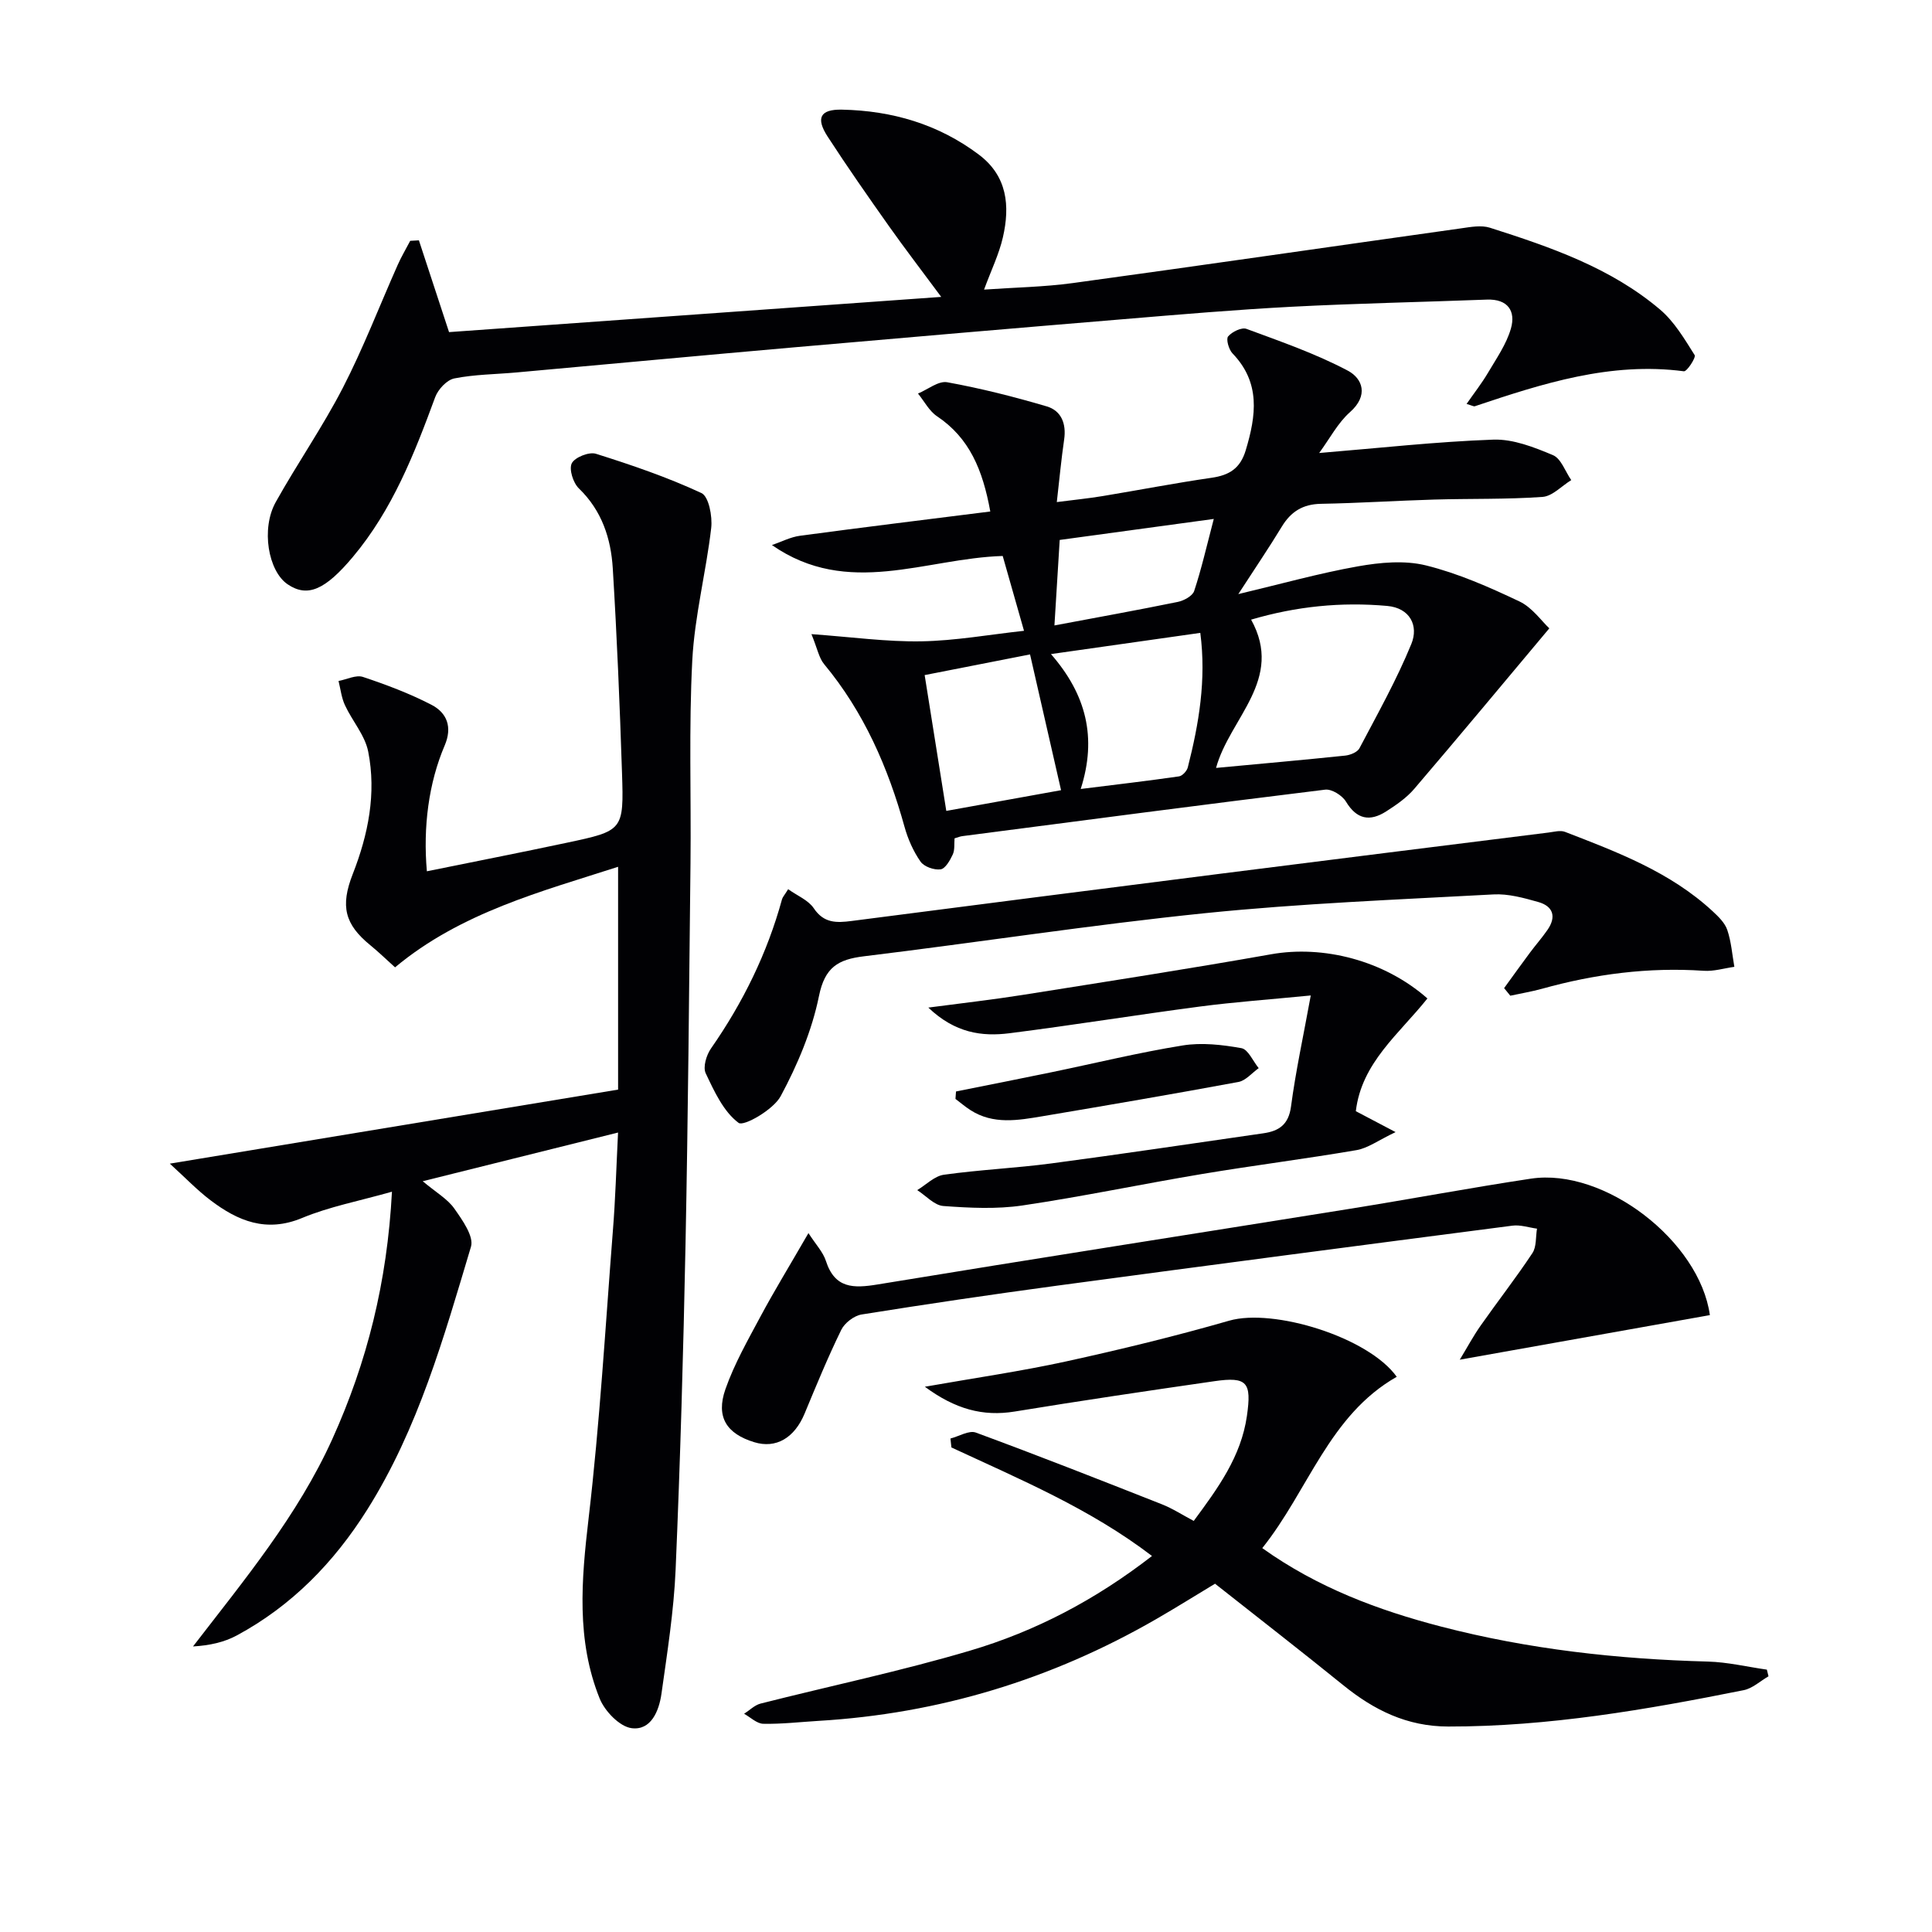
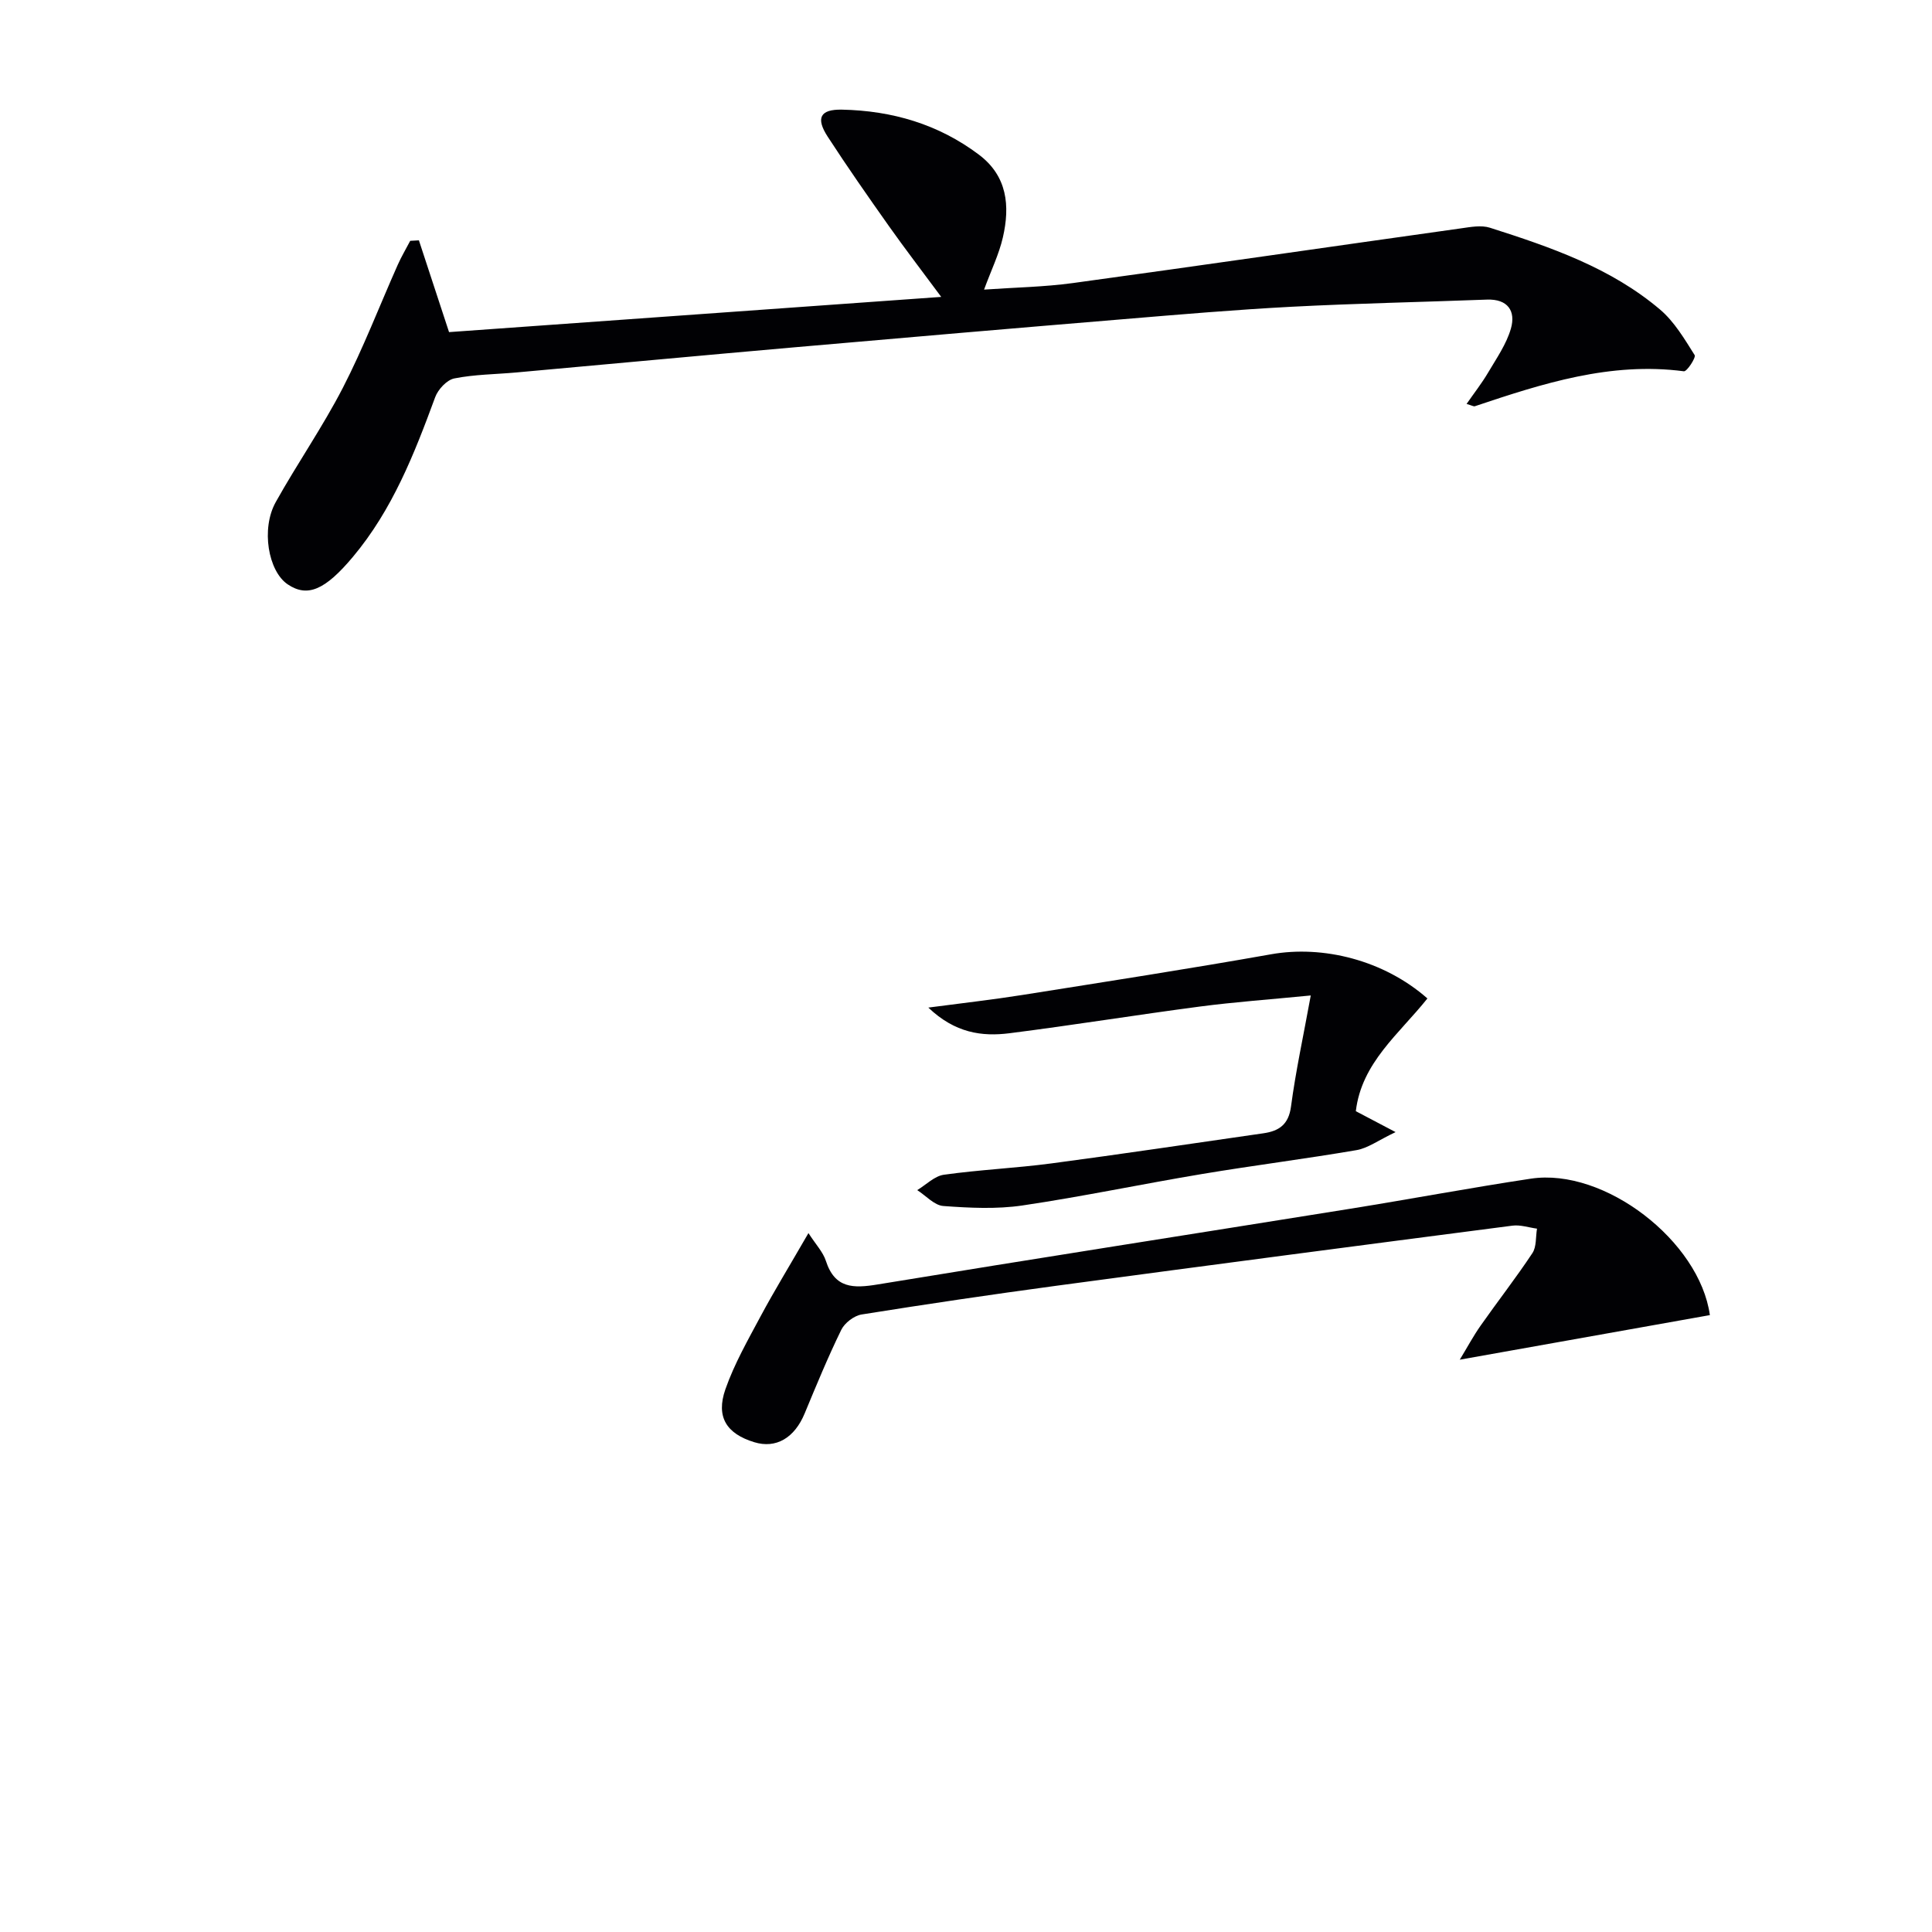
<svg xmlns="http://www.w3.org/2000/svg" enable-background="new 0 0 400 400" viewBox="0 0 400 400">
  <g fill="#010104">
-     <path d="m127.96 234.48c-13.71 3.42-26.37 6.57-40.44 10.08 2.81 2.36 5.15 3.68 6.54 5.66 1.66 2.36 4.09 5.77 3.45 7.9-5.61 18.74-10.92 37.68-21.5 54.47-6.86 10.89-15.6 19.88-27 26.02-2.61 1.4-5.61 2.07-9.05 2.27 10.68-13.86 21.68-27.1 28.85-42.95 7.18-15.89 11.35-32.44 12.34-51.2-6.8 1.93-12.96 3.09-18.63 5.45-7.4 3.07-13.27.61-18.9-3.65-2.84-2.15-5.33-4.77-8.46-7.61 1.06-.18 91.84-15.17 92.81-15.33 0-15.18 0-30.54 0-46.13-15.8 5.1-32.54 9.44-46.18 20.82-1.93-1.74-3.47-3.24-5.13-4.59-5.29-4.32-6.23-8.08-3.63-14.72 3.21-8.19 4.92-16.69 3.2-25.37-.67-3.38-3.3-6.33-4.81-9.59-.72-1.55-.91-3.34-1.33-5.02 1.7-.32 3.62-1.31 5.05-.84 4.84 1.61 9.66 3.43 14.17 5.76 3.24 1.67 4.39 4.62 2.75 8.45-3.31 7.74-4.49 16.89-3.68 26.03 9.67-1.97 19.34-3.86 28.97-5.91 11.68-2.48 11.82-2.54 11.43-14.45-.46-14.12-1.05-28.24-1.91-42.34-.38-6.21-2.26-11.98-7.03-16.58-1.18-1.14-2.07-3.97-1.46-5.19.63-1.24 3.58-2.42 5-1.97 7.41 2.33 14.81 4.86 21.84 8.13 1.52.7 2.3 4.82 2.03 7.21-1.06 9.17-3.44 18.24-3.92 27.43-.73 13.96-.22 27.98-.37 41.98-.28 26.3-.51 52.6-1.03 78.9-.45 22.45-1.09 44.91-2.05 67.35-.37 8.6-1.73 17.16-2.93 25.71-.5 3.55-2.15 7.66-6.18 7.14-2.49-.32-5.57-3.53-6.62-6.15-4.86-12.08-3.78-24.55-2.29-37.26 2.32-19.79 3.48-39.71 5.03-59.58.52-6.45.7-12.91 1.07-20.33z" />
-     <path d="m197.63 173.57c-.1 1.11.08 2.37-.37 3.34-.56 1.21-1.54 2.95-2.53 3.08-1.33.18-3.42-.55-4.15-1.61-1.49-2.14-2.61-4.67-3.31-7.2-3.41-12.3-8.41-23.76-16.65-33.68-1.06-1.28-1.38-3.18-2.62-6.21 8.37.6 15.57 1.61 22.75 1.49 7.03-.12 14.04-1.39 21.26-2.18-1.66-5.84-3.01-10.56-4.41-15.49-15.99.47-32 8.71-47.78-2.26 1.94-.66 3.84-1.67 5.84-1.93 12.96-1.74 25.93-3.33 39.37-5.02-1.57-8.62-4.3-15.21-11.03-19.72-1.63-1.09-2.64-3.11-3.94-4.7 2.03-.84 4.23-2.67 6.05-2.34 6.95 1.26 13.83 3 20.61 5 3.02.89 4.08 3.6 3.6 6.86-.59 4.05-.97 8.13-1.52 12.95 3.69-.48 6.6-.76 9.47-1.24 7.53-1.24 15.02-2.7 22.57-3.79 3.67-.53 5.95-1.93 7.08-5.71 2.16-7.19 3.1-13.98-2.75-20.05-.77-.8-1.37-2.95-.9-3.51.81-.96 2.8-1.93 3.8-1.56 7.09 2.62 14.3 5.12 20.96 8.64 3.12 1.65 4.35 5.17.47 8.6-2.51 2.22-4.16 5.43-6.38 8.46 12.5-1.03 24.27-2.35 36.07-2.77 4.09-.14 8.43 1.57 12.33 3.21 1.69.71 2.55 3.39 3.79 5.17-1.98 1.21-3.89 3.33-5.94 3.48-7.46.53-14.98.33-22.47.55-7.81.23-15.61.74-23.42.88-3.74.07-6.21 1.61-8.1 4.73-2.65 4.37-5.53 8.6-9 13.96 8.84-2.1 16.74-4.32 24.79-5.75 4.58-.81 9.63-1.28 14.05-.19 6.67 1.65 13.12 4.5 19.36 7.46 2.66 1.26 4.59 4.08 6.19 5.57-9.66 11.52-18.73 22.44-27.96 33.23-1.59 1.86-3.72 3.33-5.81 4.67-3.35 2.14-6.09 1.7-8.33-2.02-.77-1.28-2.95-2.65-4.31-2.48-25.05 3.07-50.07 6.36-75.1 9.62-.46.05-.91.25-1.63.46zm61.4-45.28c6.88 12.42-4.44 20.36-7.26 30.7 9.29-.87 18.01-1.64 26.73-2.55 1.05-.11 2.53-.7 2.96-1.52 3.75-7.12 7.71-14.18 10.75-21.61 1.53-3.75-.27-7.44-5.02-7.86-9.48-.85-18.8.08-28.16 2.84zm-41.44 7.13c7.27 8.34 9.58 17.24 6.16 27.93 7.3-.91 13.84-1.67 20.35-2.61.7-.1 1.63-1.11 1.82-1.86 2.29-9 3.86-18.08 2.59-27.85-10.21 1.46-20.11 2.86-30.92 4.39zm-26.15 4.35c1.55 9.7 2.99 18.76 4.48 28.12 8.65-1.56 16.64-3.01 23.76-4.29-2.21-9.65-4.28-18.73-6.42-28.11-7.04 1.38-14.1 2.77-21.82 4.28zm59.86-32.33c-11.1 1.51-21.61 2.95-31.9 4.35-.41 6.62-.75 12.2-1.09 17.7 8.66-1.63 17.12-3.15 25.53-4.87 1.27-.26 3.05-1.22 3.4-2.26 1.5-4.53 2.56-9.2 4.06-14.92z" />
    <path d="m303.64 83.63c1.59-2.29 3.16-4.29 4.44-6.46 1.75-2.97 3.81-5.91 4.74-9.15 1.03-3.61-.63-6.15-4.97-5.99-13.47.51-26.96.78-40.42 1.48-11.61.61-23.21 1.6-34.8 2.57-22.69 1.88-45.38 3.83-68.07 5.82-19.21 1.68-38.41 3.48-57.61 5.21-4.3.39-8.68.4-12.89 1.24-1.55.31-3.37 2.27-3.96 3.88-4.32 11.74-8.85 23.3-17.03 33.06-5.71 6.81-9.38 8.48-13.51 5.69-4.03-2.72-5.56-11.5-2.47-17.03 4.46-7.99 9.71-15.55 13.9-23.67 4.24-8.23 7.57-16.94 11.34-25.41.76-1.72 1.73-3.34 2.6-5.01.6-.03 1.2-.07 1.8-.1 2.03 6.18 4.06 12.35 6.24 19 33.47-2.39 67.17-4.8 101.9-7.29-4.01-5.41-7.51-9.97-10.83-14.66-4.32-6.11-8.61-12.25-12.68-18.52-2.5-3.85-1.57-5.68 2.95-5.59 10.36.21 19.97 3 28.36 9.32 5.9 4.44 6.46 10.61 4.97 17.11-.8 3.5-2.43 6.82-3.9 10.83 6.35-.45 12.43-.54 18.42-1.36 26.81-3.67 53.59-7.57 80.38-11.33 1.96-.28 4.15-.69 5.94-.12 12.53 4 25.02 8.28 35.24 16.96 2.94 2.5 5.04 6.08 7.14 9.41.31.5-1.6 3.43-2.23 3.35-15.2-2-29.25 2.53-43.29 7.24-.24.07-.6-.16-1.7-.48z" />
-     <path d="m191.48 287.11c10.38-1.83 19.91-3.2 29.28-5.25 11.32-2.48 22.61-5.23 33.74-8.43 9.13-2.62 28.79 3.38 34.68 11.62-14.03 7.98-18.28 23.52-27.84 35.47 11.46 8.18 24 12.86 37.04 16.25 18.09 4.7 36.55 6.74 55.22 7.24 4.08.11 8.14 1.09 12.21 1.67.11.46.23.92.34 1.38-1.7.98-3.3 2.5-5.13 2.87-20.2 4.05-40.46 7.55-61.19 7.53-8.53-.01-15.36-3.4-21.75-8.58-8.66-7.01-17.46-13.84-26.52-20.99-4.05 2.44-8.09 4.97-12.22 7.35-21.65 12.48-44.93 19.57-69.9 21.05-3.81.23-7.62.68-11.42.6-1.33-.03-2.64-1.34-3.96-2.07 1.13-.72 2.17-1.79 3.4-2.11 14.46-3.67 29.11-6.73 43.4-10.97 13.44-3.98 25.85-10.44 37.65-19.59-12.87-9.83-27.35-15.87-41.53-22.47-.07-.62-.13-1.24-.2-1.85 1.77-.45 3.85-1.75 5.26-1.23 12.89 4.75 25.68 9.78 38.45 14.82 2.27.89 4.35 2.25 6.66 3.47 5.01-6.78 9.8-13.3 11.01-21.73 1-6.97.07-8.18-6.73-7.2-13.79 1.99-27.58 4.03-41.33 6.28-6.61 1.08-12.34-.5-18.62-5.13z" />
-     <path d="m311.41 204.58c1.78-2.45 3.54-4.91 5.34-7.33 1.19-1.6 2.52-3.1 3.65-4.74 1.87-2.71 1.17-4.89-1.92-5.76-3.01-.85-6.21-1.74-9.27-1.57-19.9 1.08-39.85 1.86-59.67 3.88-23.61 2.41-47.1 6.07-70.67 8.93-5.36.65-8.1 2.27-9.31 8.23-1.46 7.18-4.44 14.24-7.93 20.73-1.5 2.8-7.65 6.32-8.71 5.53-3.12-2.32-5.04-6.52-6.81-10.27-.61-1.28.14-3.77 1.09-5.13 6.62-9.5 11.65-19.72 14.71-30.9.12-.44.49-.82 1.27-2.08 1.89 1.35 4.17 2.26 5.3 3.94 2.09 3.13 4.71 3.04 7.82 2.64 25.52-3.31 51.05-6.57 76.58-9.81 22.57-2.86 45.14-5.68 67.72-8.5 1.14-.14 2.44-.52 3.42-.14 10.87 4.2 21.8 8.32 30.56 16.43 1.21 1.12 2.54 2.41 3.04 3.89.82 2.43 1.01 5.07 1.46 7.62-2.12.3-4.27.97-6.37.82-11.39-.77-22.49.67-33.44 3.72-2.16.6-4.39.96-6.58 1.44-.44-.54-.86-1.06-1.28-1.57z" />
    <path d="m167.38 255.3c1.53 2.37 3.02 3.92 3.61 5.75 1.85 5.74 5.69 5.71 10.73 4.88 32.6-5.36 65.25-10.44 97.88-15.68 12.46-2 24.87-4.34 37.35-6.22 15.26-2.3 34.94 12.94 37.06 28.25-16.9 3.01-33.79 6.02-51.78 9.23 1.58-2.6 2.82-4.93 4.33-7.07 3.53-5.03 7.32-9.88 10.71-15 .87-1.32.66-3.35.95-5.06-1.7-.23-3.46-.84-5.1-.62-31.45 4.08-62.89 8.2-94.32 12.43-13.49 1.82-26.97 3.81-40.41 5.96-1.57.25-3.52 1.75-4.22 3.19-2.76 5.65-5.16 11.48-7.57 17.29-2.1 5.08-5.93 7.35-10.45 5.96-5.71-1.75-7.98-5.2-5.96-10.97 1.85-5.28 4.69-10.24 7.34-15.2 2.73-5.09 5.76-10.04 9.85-17.12z" />
-     <path d="m295.53 206.72c-5.83 7.33-13.63 13.28-14.82 23.34 2.2 1.16 4.45 2.34 8.23 4.33-3.6 1.71-5.74 3.33-8.08 3.73-10.62 1.82-21.32 3.16-31.95 4.94-12.43 2.07-24.77 4.68-37.23 6.52-5.36.79-10.94.51-16.38.11-1.87-.14-3.6-2.14-5.4-3.29 1.83-1.1 3.56-2.9 5.5-3.18 7.39-1.04 14.89-1.37 22.29-2.35 14.63-1.94 29.23-4.13 43.85-6.23 3.23-.46 5.25-1.77 5.75-5.55.97-7.31 2.55-14.54 4.09-22.99-8.55.84-15.76 1.35-22.92 2.29-13.16 1.73-26.28 3.86-39.45 5.53-5.69.72-11.26-.02-16.81-5.31 7.19-.95 13.34-1.64 19.45-2.61 17.19-2.73 34.39-5.39 51.53-8.43 10.68-1.9 23.3 1.18 32.35 9.15z" />
-     <path d="m197.93 225.98c6.57-1.32 13.14-2.61 19.7-3.97 9.07-1.87 18.09-4.09 27.23-5.56 3.94-.64 8.19-.15 12.16.56 1.4.25 2.4 2.7 3.58 4.14-1.39.98-2.68 2.58-4.2 2.86-13.49 2.5-27.01 4.81-40.53 7.09-5.07.85-10.21 1.79-14.96-1.27-1.08-.69-2.06-1.54-3.09-2.31.03-.52.07-1.03.11-1.54z" />
+     <path d="m295.53 206.72c-5.83 7.33-13.63 13.28-14.82 23.34 2.2 1.16 4.45 2.34 8.23 4.33-3.6 1.71-5.74 3.33-8.08 3.73-10.62 1.82-21.32 3.16-31.95 4.94-12.43 2.07-24.77 4.68-37.23 6.52-5.36.79-10.94.51-16.38.11-1.87-.14-3.6-2.14-5.4-3.29 1.83-1.1 3.56-2.9 5.5-3.18 7.39-1.04 14.89-1.37 22.29-2.35 14.63-1.94 29.23-4.13 43.85-6.23 3.23-.46 5.25-1.77 5.75-5.55.97-7.31 2.55-14.54 4.09-22.99-8.55.84-15.76 1.35-22.92 2.29-13.16 1.73-26.28 3.86-39.45 5.53-5.69.72-11.26-.02-16.81-5.31 7.19-.95 13.34-1.64 19.45-2.61 17.19-2.73 34.39-5.39 51.53-8.43 10.68-1.9 23.3 1.18 32.35 9.15" />
  </g>
</svg>